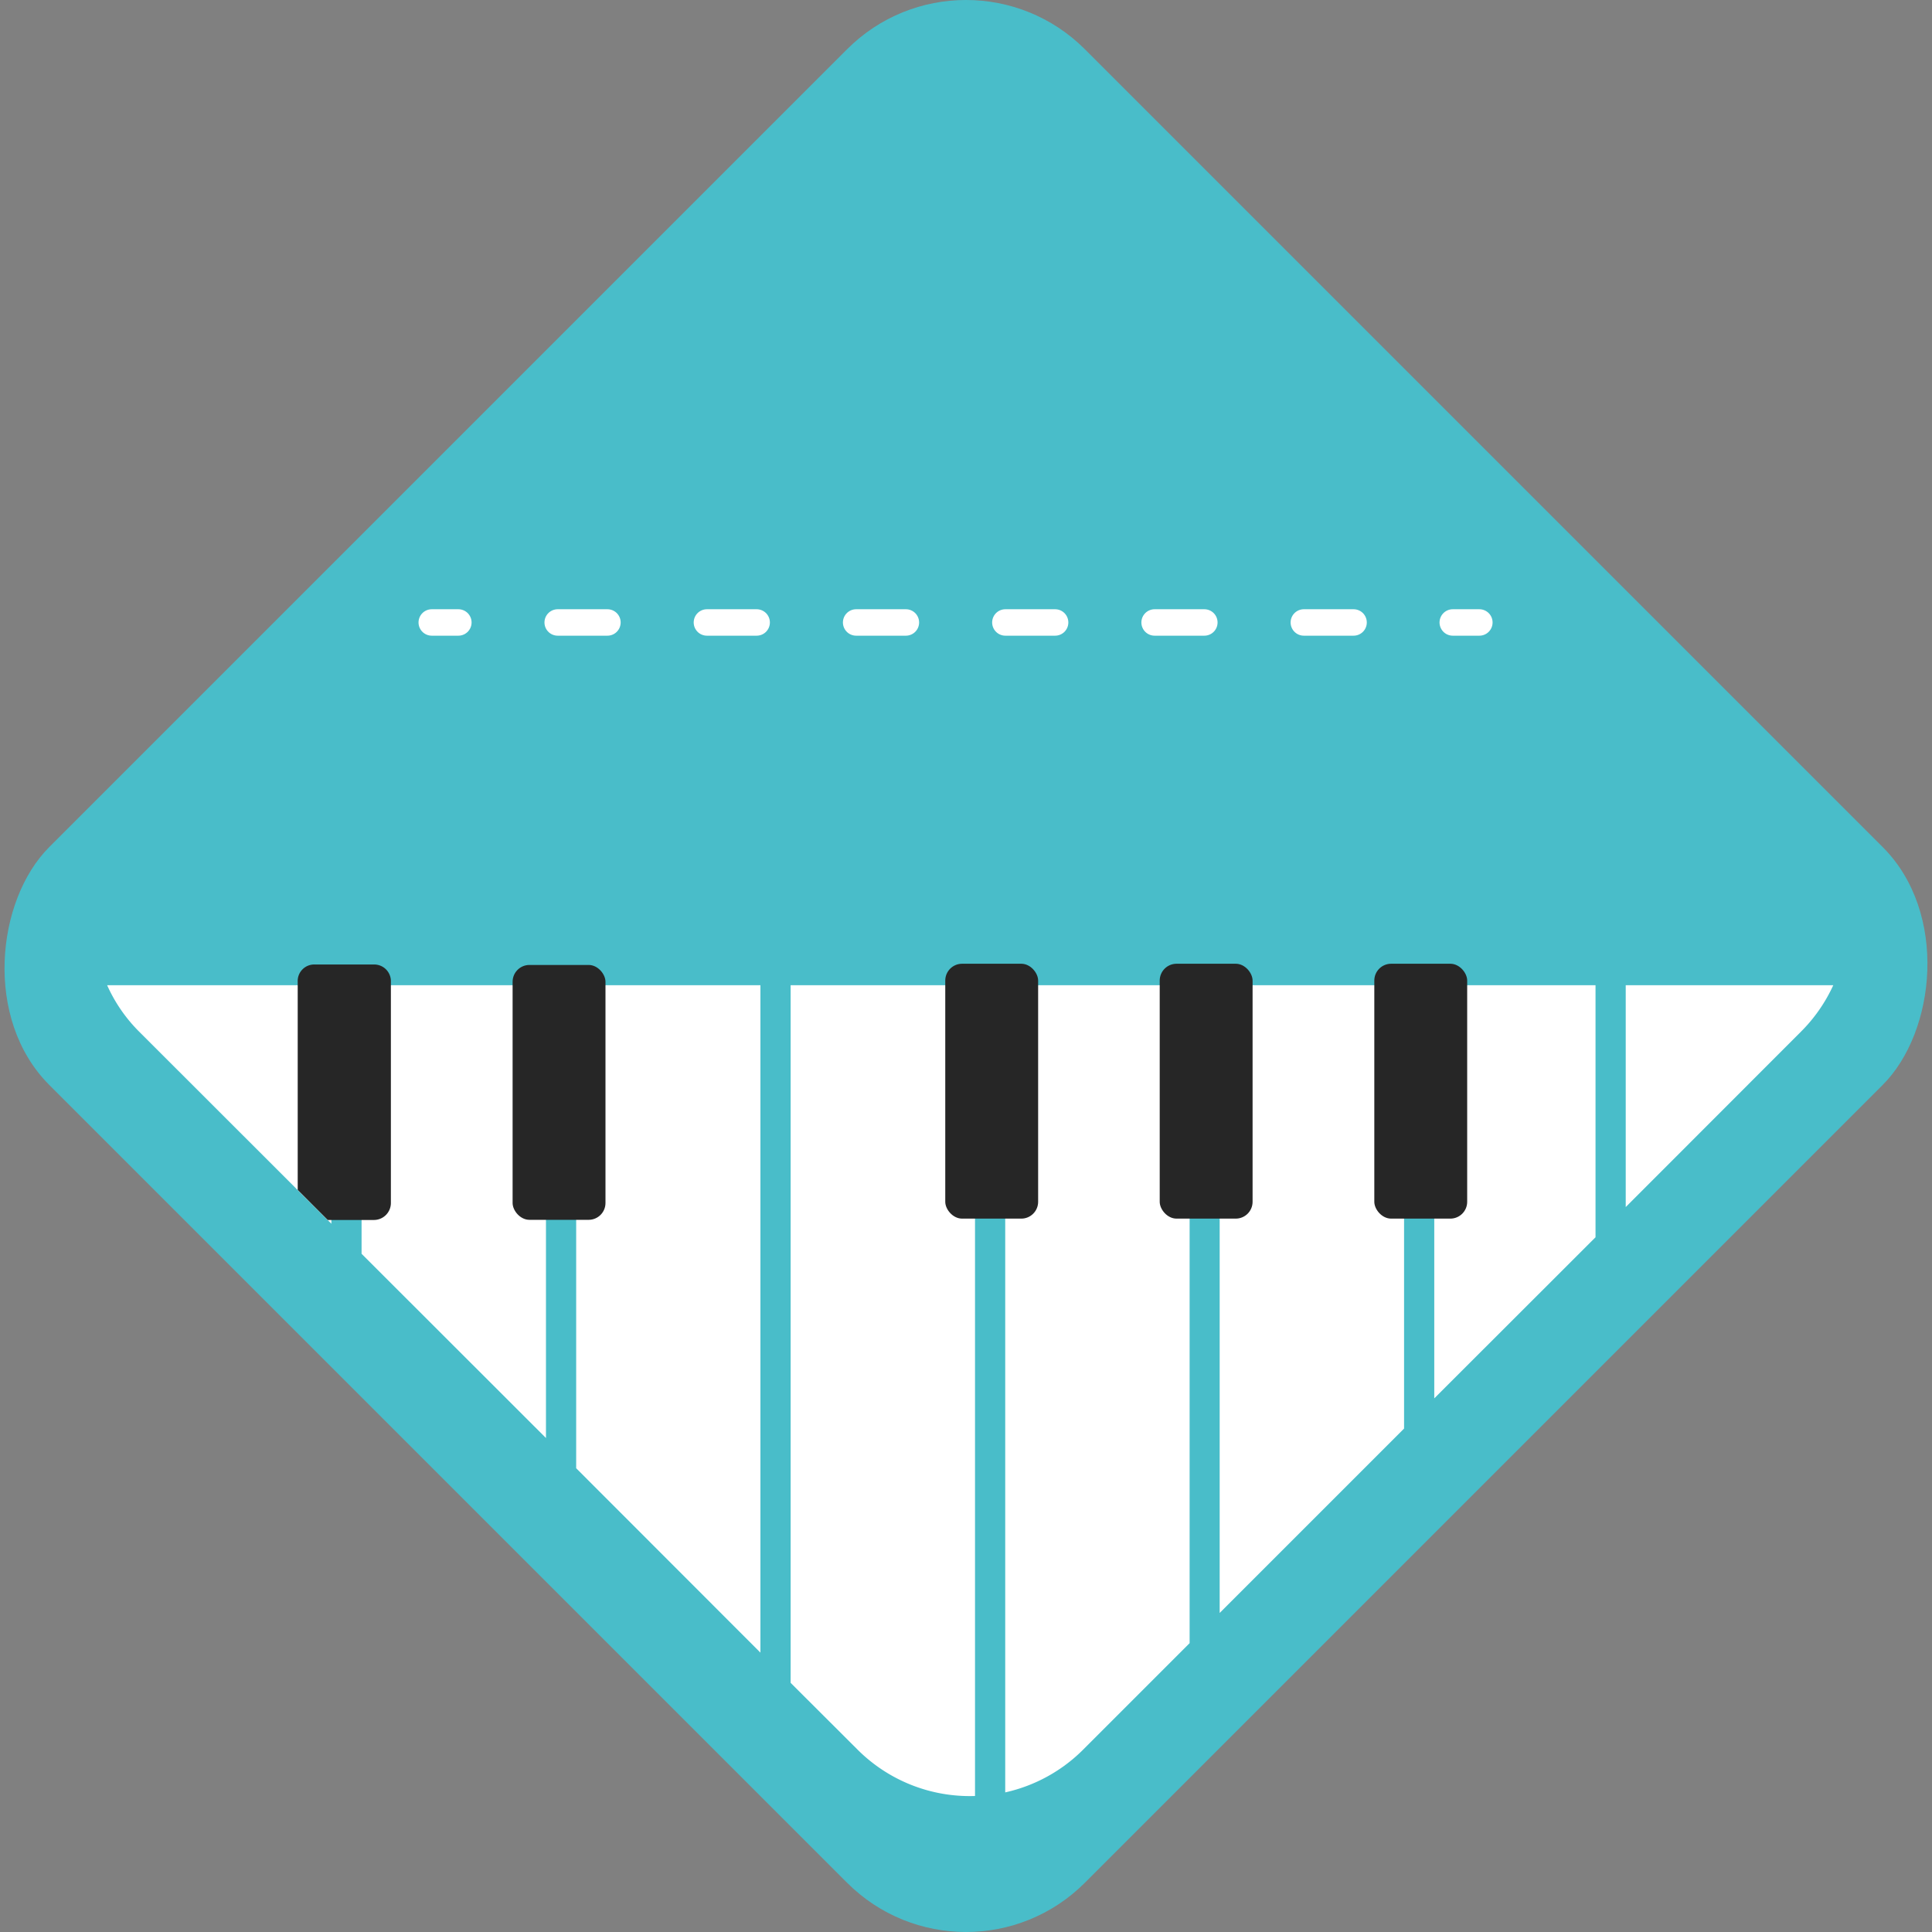
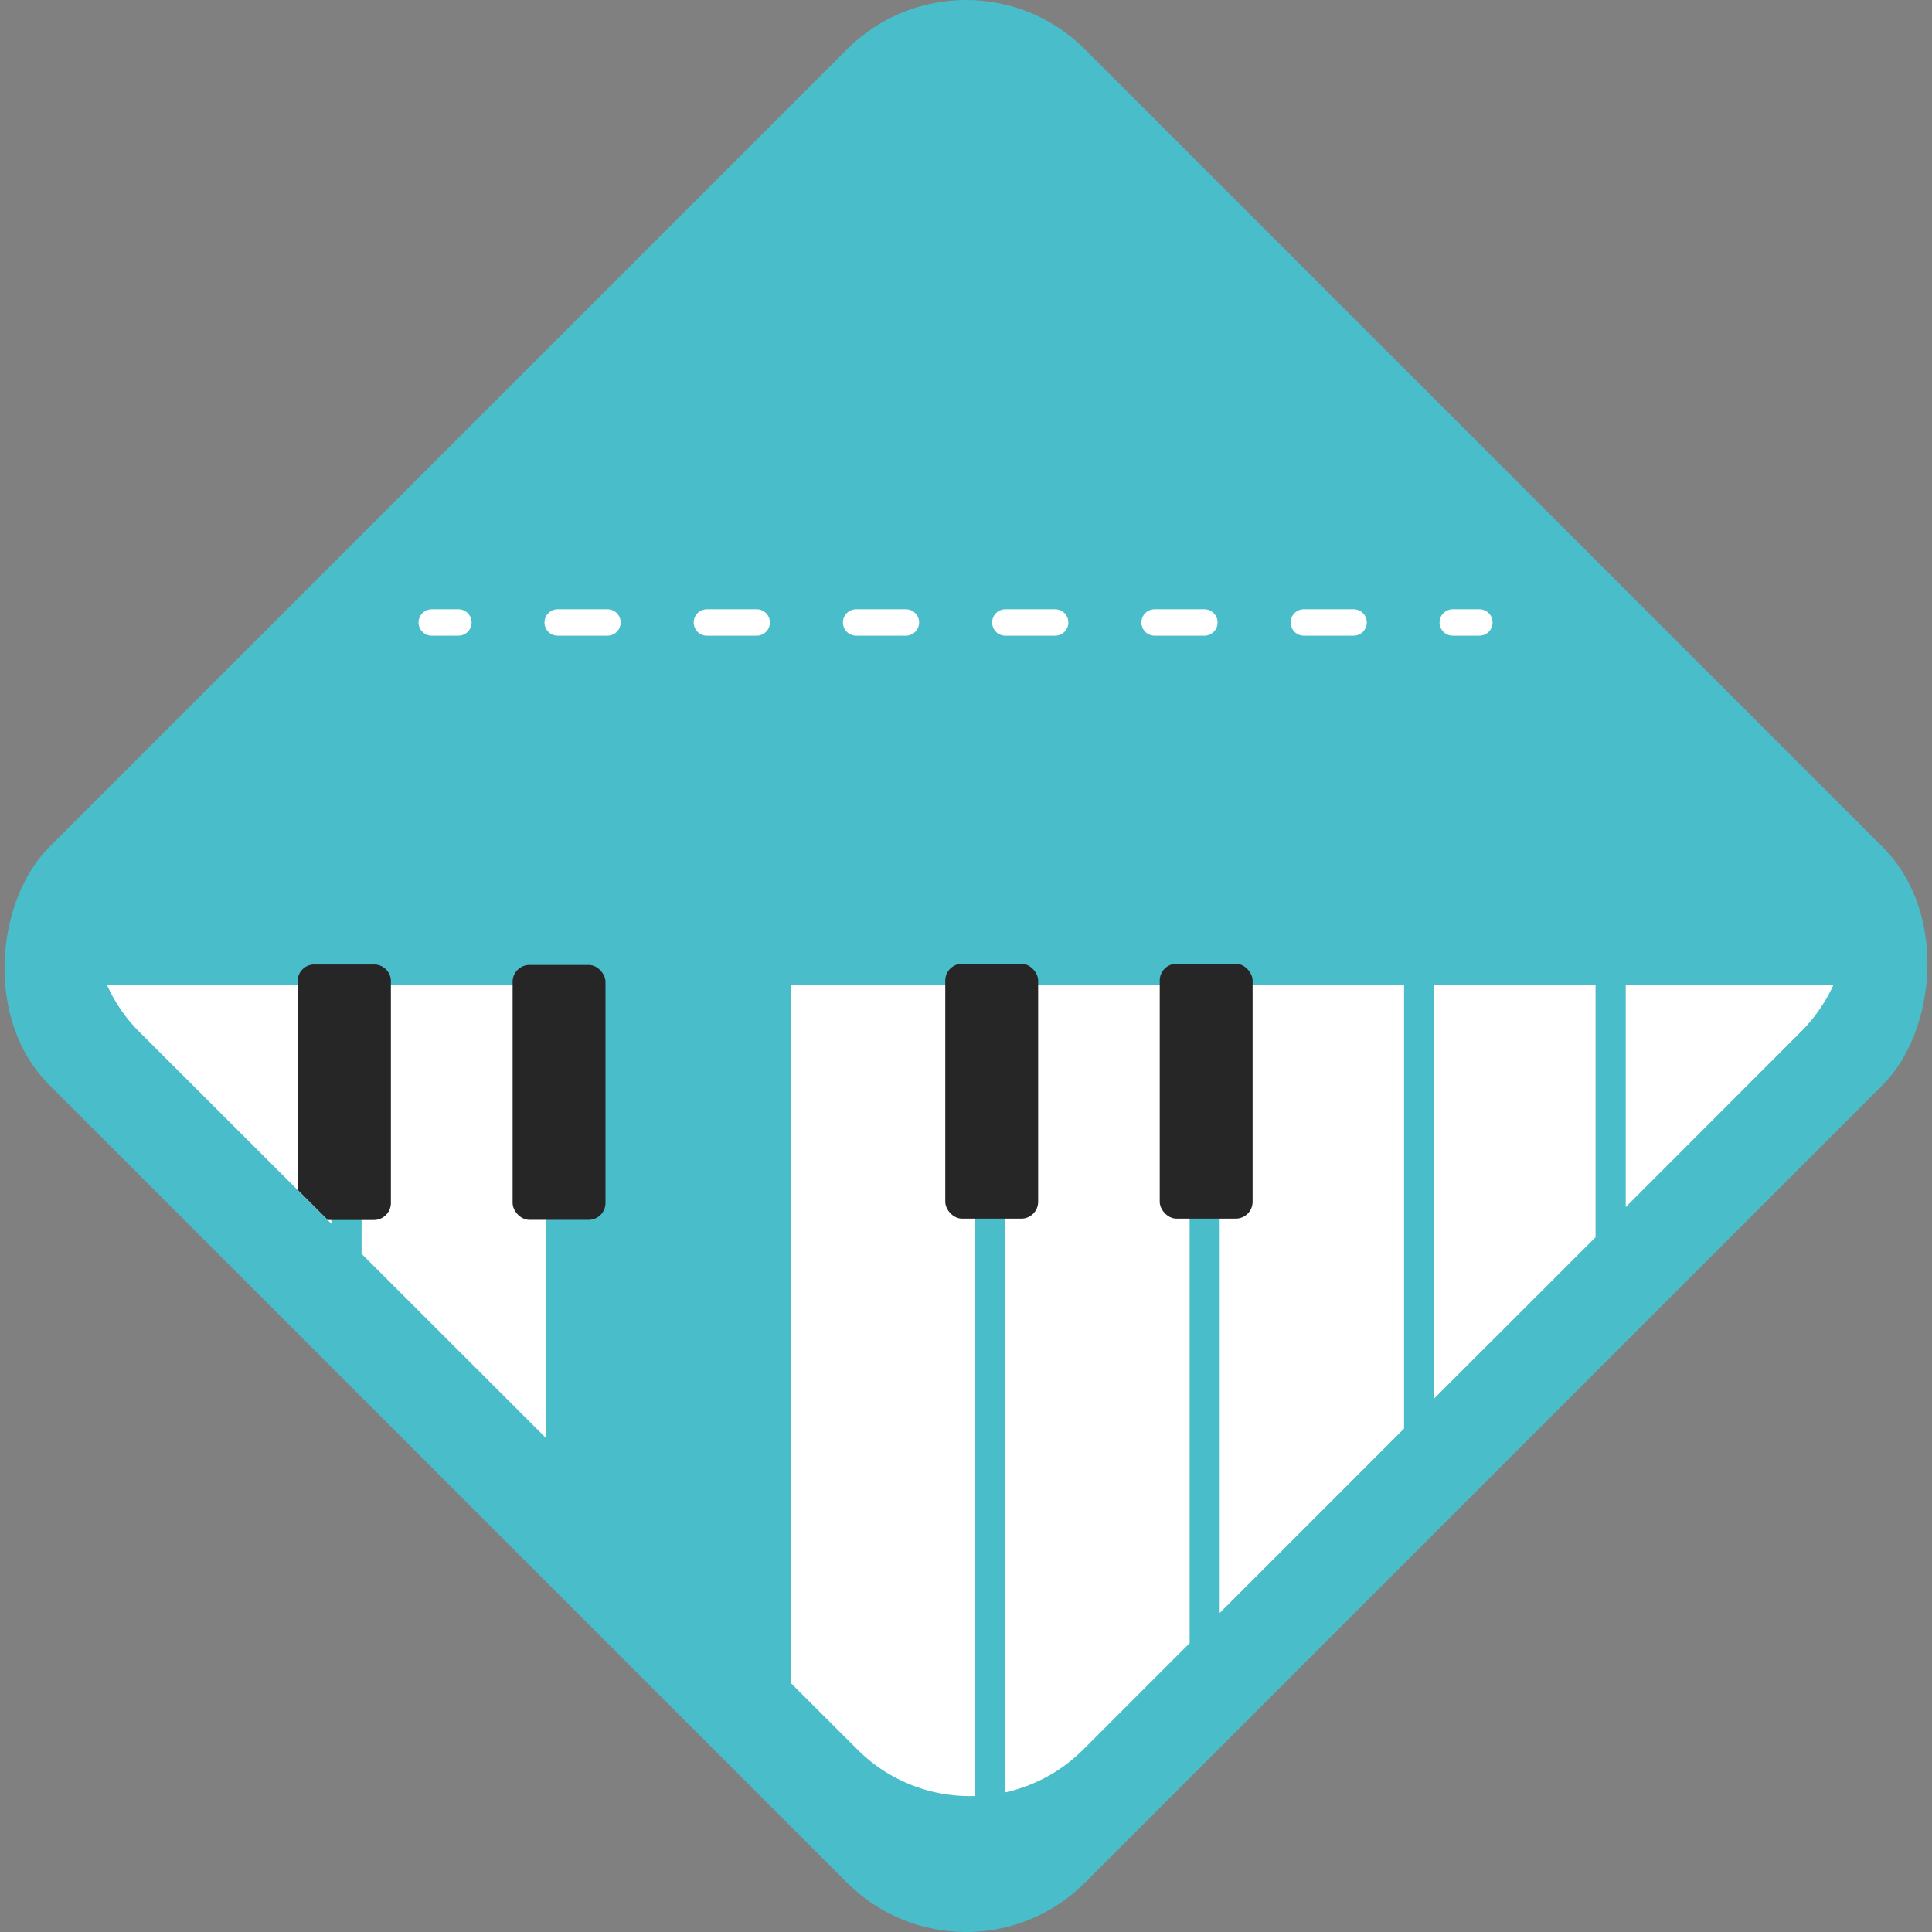
<svg xmlns="http://www.w3.org/2000/svg" id="OBJECTS" viewBox="0 0 128.56 128.56">
  <rect x="0" y="0" width="128.56" height="128.56" fill="#808080" stroke="none" />
  <defs>
    <style>.cls-1{fill:#49bdc9;}.cls-2{fill:#fff;}.cls-3{fill:#262626;}.cls-4,.cls-5{fill:none;stroke:#fff;stroke-linecap:round;stroke-linejoin:round;stroke-width:1.76px;}.cls-5{stroke-dasharray:3.31 6.62;}</style>
  </defs>
  <rect class="cls-1" x="46.29" y="200.37" width="97.46" height="97.46" rx="11.19" transform="translate(173.23 -179.05) rotate(45)" />
  <path class="cls-2" d="M52.79,250.38v15.87L40,253.47a10.31,10.31,0,0,1-2.13-3.09Z" transform="translate(-30.74 -184.82)" />
  <polygon class="cls-2" points="36.33 65.56 36.33 95.69 24.06 83.43 24.06 65.56 36.33 65.56" />
-   <polygon class="cls-2" points="50.6 65.56 50.6 109.97 38.34 97.7 38.34 65.56 50.6 65.56" />
  <path class="cls-2" d="M95.62,250.38v53.95a10.56,10.56,0,0,1-7.84-3.11l-4.43-4.42V250.38Z" transform="translate(-30.74 -184.82)" />
  <path class="cls-2" d="M109.9,250.38v43.78l-7.06,7.06a10.56,10.56,0,0,1-5.21,2.87V250.38Z" transform="translate(-30.74 -184.82)" />
  <polygon class="cls-2" points="93.43 65.56 93.43 95.06 81.16 107.33 81.16 65.56 93.43 65.56" />
  <polygon class="cls-2" points="106.17 65.56 106.17 82.33 95.44 93.05 95.44 65.56 106.17 65.56" />
  <path class="cls-2" d="M152.73,250.38a10.56,10.56,0,0,1-2.15,3.09l-11.66,11.67V250.38Z" transform="translate(-30.74 -184.82)" />
  <path class="cls-3" d="M56.75,250.15v14.72A1.13,1.13,0,0,1,55.63,266H52.55l-2-2V250.15A1.1,1.1,0,0,1,51.69,249h3.94A1.11,1.11,0,0,1,56.75,250.15Z" transform="translate(-30.74 -184.82)" />
  <rect class="cls-3" x="34.11" y="64.21" width="6.18" height="16.96" rx="1.12" />
  <rect class="cls-3" x="62.9" y="64.13" width="6.18" height="16.96" rx="1.12" />
  <rect class="cls-3" x="77.17" y="64.13" width="6.18" height="16.96" rx="1.12" />
-   <rect class="cls-3" x="91.45" y="64.13" width="6.18" height="16.96" rx="1.12" />
  <line class="cls-4" x1="28.73" y1="41.42" x2="30.5" y2="41.42" />
  <line class="cls-5" x1="37.11" y1="41.42" x2="93.36" y2="41.42" />
  <line class="cls-4" x1="96.67" y1="41.42" x2="98.44" y2="41.42" />
</svg>